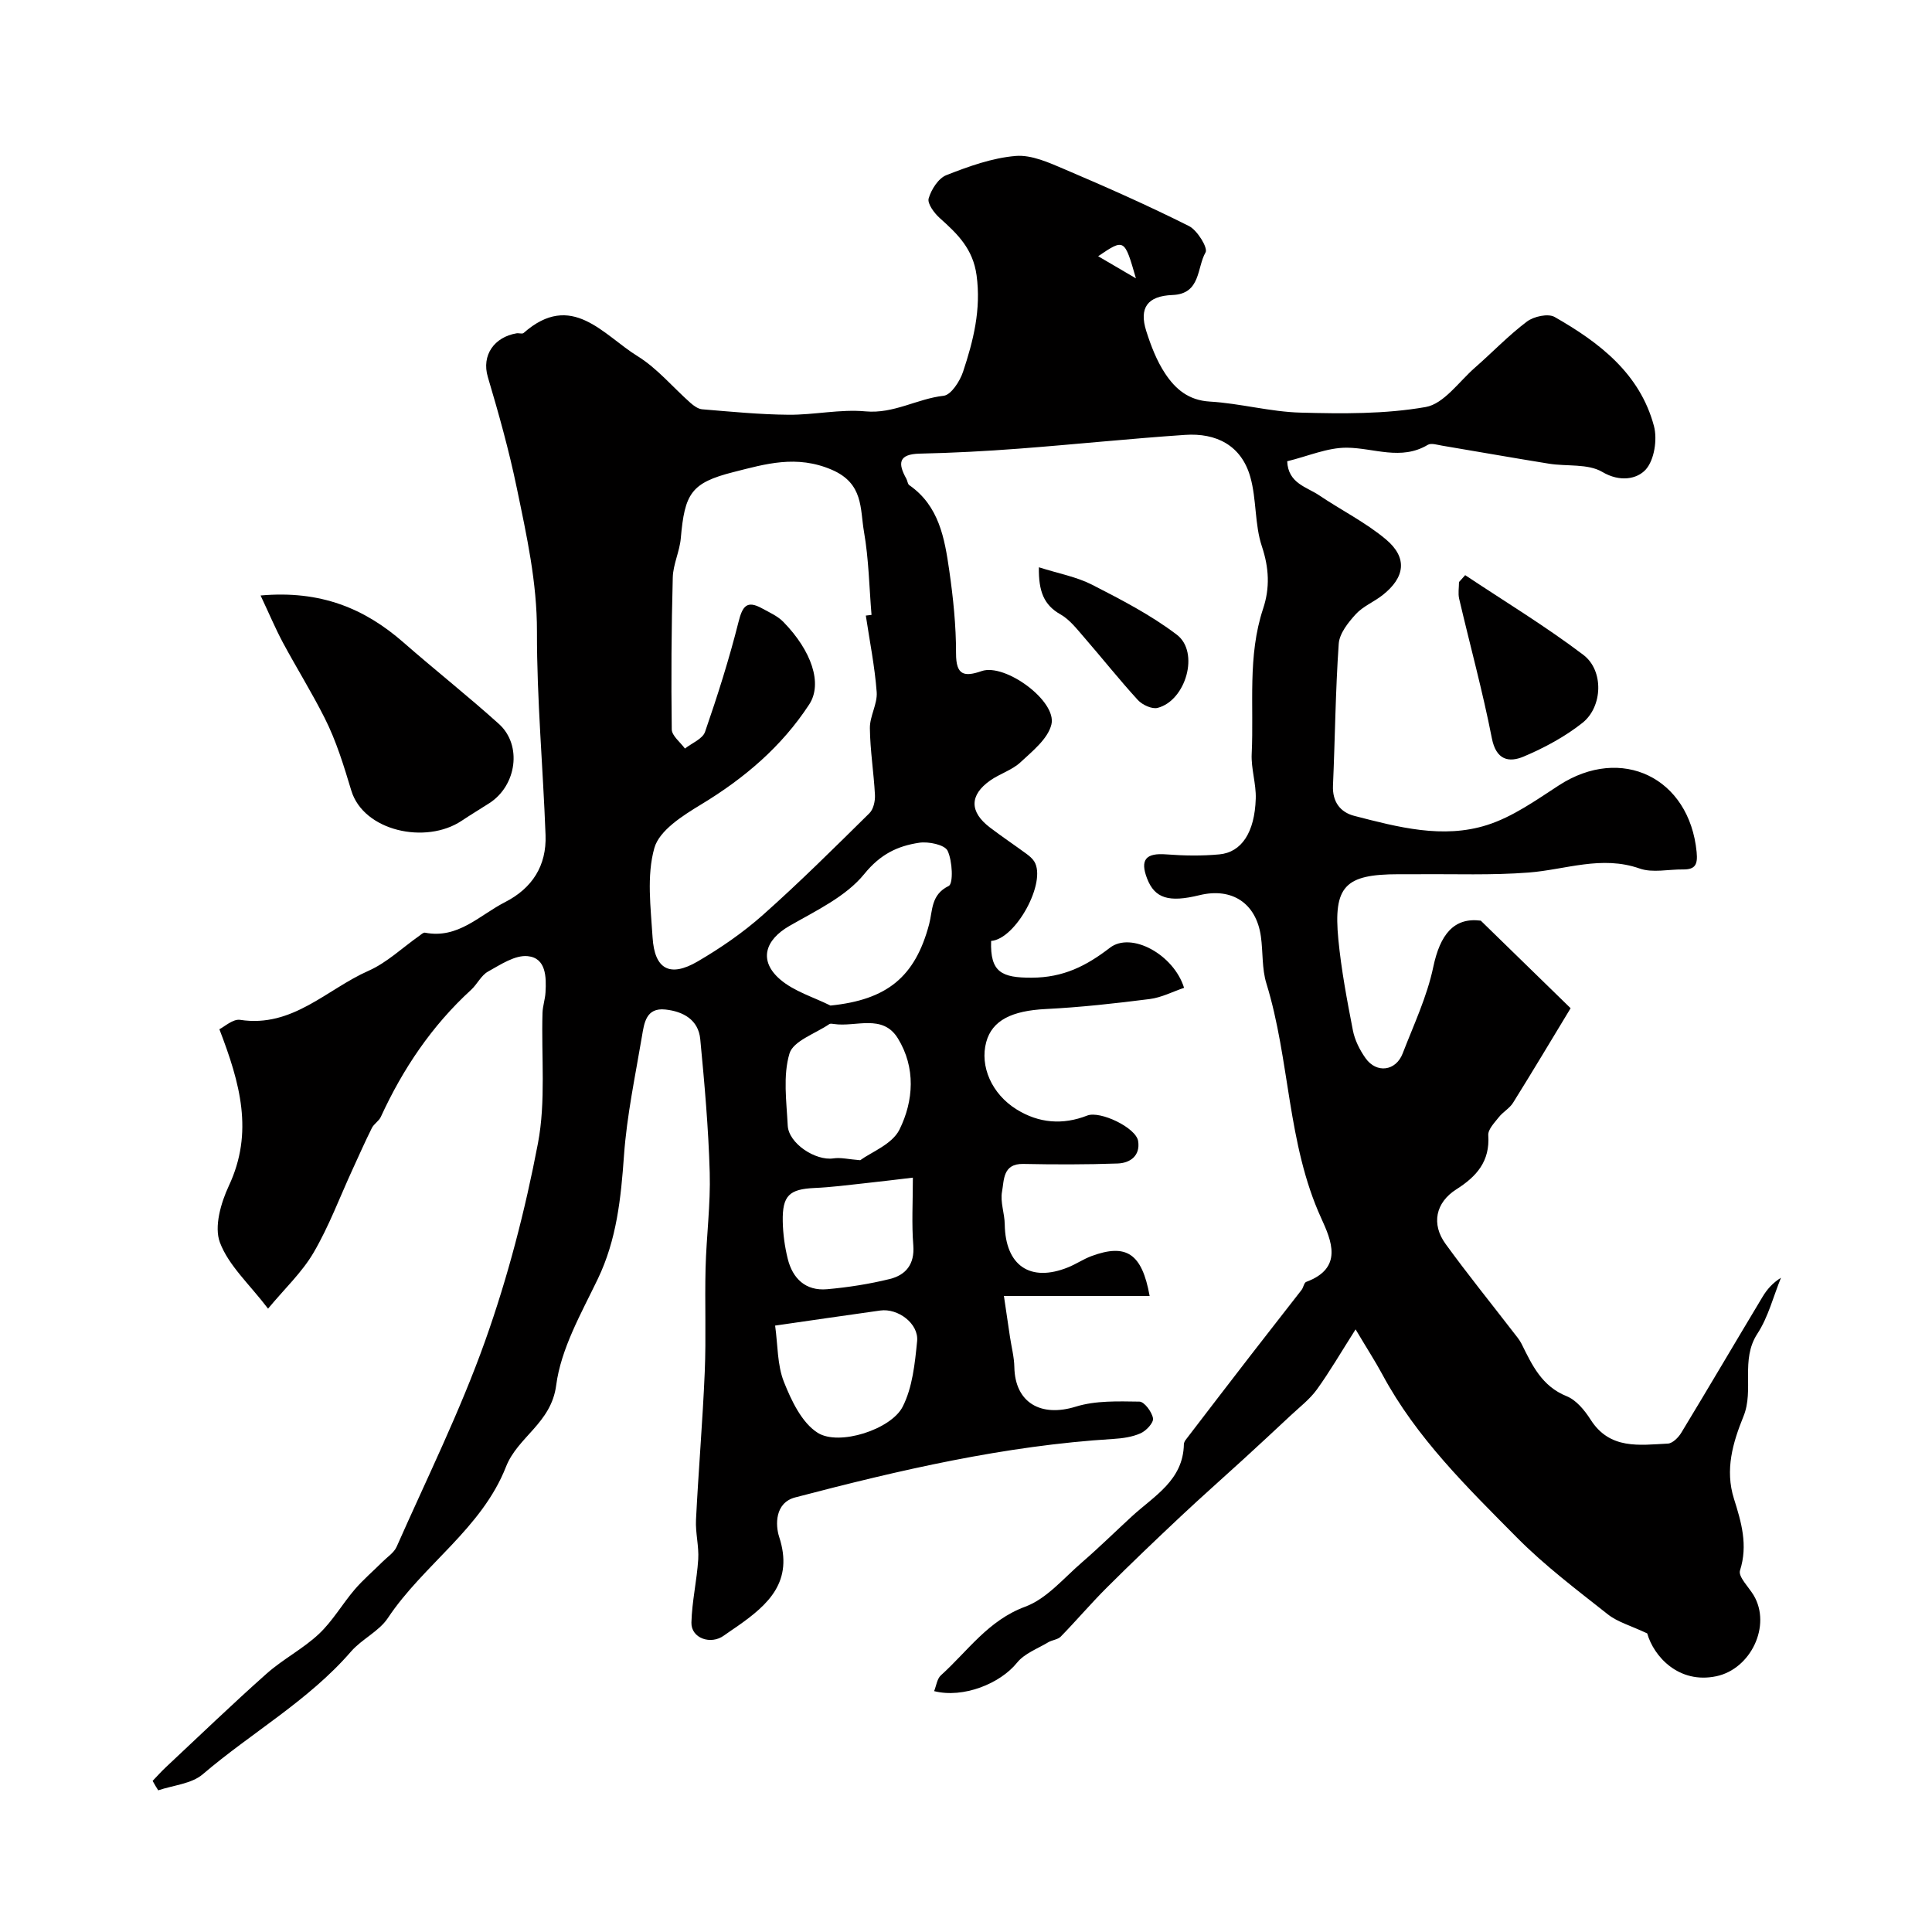
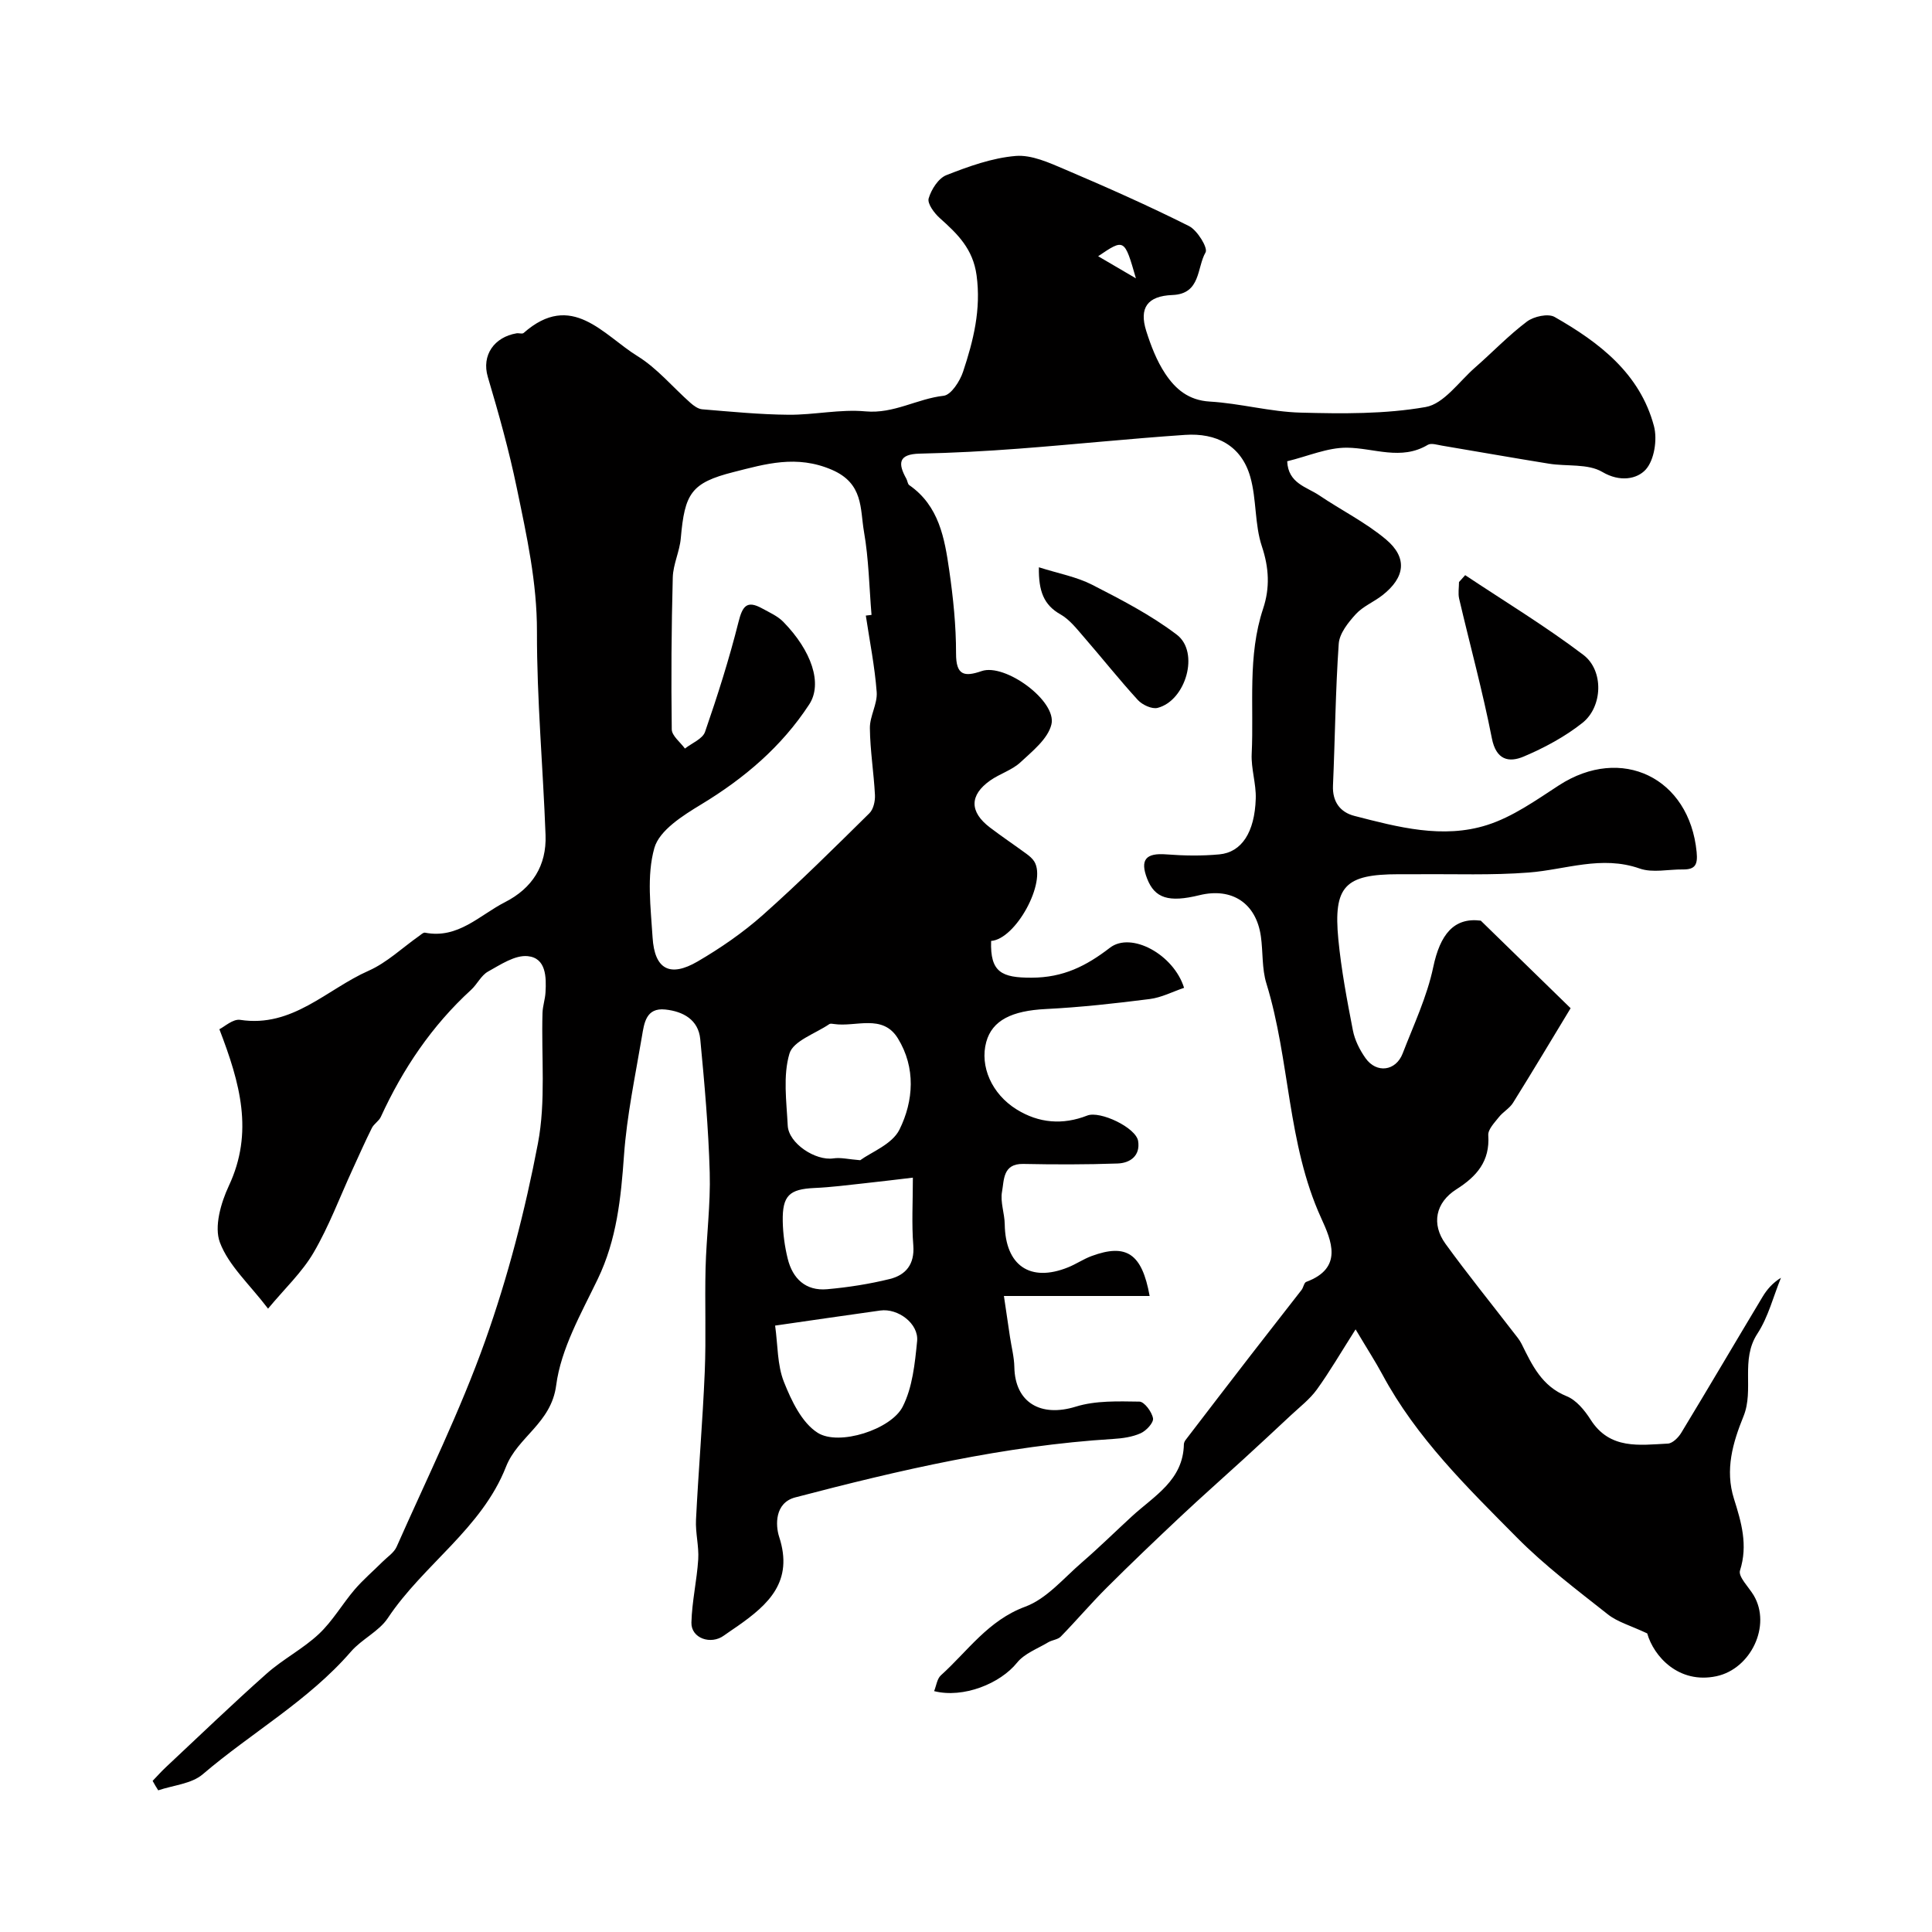
<svg xmlns="http://www.w3.org/2000/svg" enable-background="new 0 0 400 400" viewBox="0 0 400 400">
  <g fill="#010000">
-     <path d="m31.6 368.71c.9-.93 1.76-1.91 2.7-2.79 6.95-6.5 13.8-13.11 20.91-19.42 3.38-3 7.54-5.13 10.82-8.21 2.83-2.66 4.83-6.18 7.38-9.17 1.77-2.07 3.87-3.85 5.8-5.78 1-1 2.36-1.87 2.9-3.08 6.26-14.15 13.15-28.08 18.33-42.63 4.72-13.26 8.29-27.05 10.93-40.89 1.67-8.75.68-18.01.95-27.03.04-1.41.54-2.81.62-4.23.19-3.23.12-7.14-3.69-7.52-2.63-.26-5.63 1.76-8.22 3.2-1.43.8-2.23 2.62-3.5 3.78-8.12 7.43-14.12 16.35-18.69 26.31-.4.86-1.42 1.43-1.85 2.29-1.41 2.82-2.68 5.71-4 8.58-2.65 5.76-4.88 11.77-8.06 17.21-2.39 4.1-6.01 7.48-9.43 11.61-3.88-5.09-8.17-8.92-9.97-13.7-1.23-3.26.2-8.2 1.85-11.73 5.19-11.08 2.33-21.26-1.96-32.42 1.02-.49 2.81-2.17 4.3-1.94 10.85 1.67 17.93-6.34 26.58-10.16 3.8-1.68 6.99-4.76 10.46-7.2.39-.28.88-.76 1.23-.69 6.84 1.34 11.27-3.61 16.55-6.31 5.67-2.89 8.64-7.57 8.41-13.89-.52-14.04-1.81-28.08-1.78-42.12.02-10.24-2.12-19.84-4.17-29.73-1.62-7.83-3.74-15.39-6-23-1.34-4.52 1.34-8.26 5.94-9.04.49-.08 1.18.18 1.47-.07 9.94-8.77 16.47.4 23.59 4.8 4.08 2.52 7.29 6.43 10.94 9.66.69.61 1.59 1.27 2.44 1.34 5.95.49 11.9 1.08 17.86 1.13 5.32.05 10.71-1.19 15.96-.7 5.85.54 10.68-2.62 16.17-3.23 1.54-.17 3.37-3.01 4.02-4.97 2.14-6.44 3.76-12.89 2.8-19.97-.75-5.5-3.96-8.58-7.62-11.85-1.15-1.03-2.61-3-2.3-4.07.54-1.85 2.01-4.17 3.67-4.82 4.61-1.81 9.46-3.56 14.33-3.97 3.31-.28 6.95 1.4 10.2 2.78 8.66 3.69 17.28 7.51 25.69 11.73 1.74.87 3.97 4.54 3.44 5.45-1.83 3.15-.95 8.6-6.86 8.83-5.21.2-6.93 2.68-5.42 7.46.97 3.05 2.16 6.16 3.92 8.81 2.09 3.16 4.8 5.53 9.22 5.79 6.31.37 12.55 2.13 18.84 2.29 8.63.23 17.43.32 25.87-1.16 3.77-.66 6.89-5.26 10.22-8.17 3.6-3.15 6.93-6.65 10.74-9.52 1.41-1.07 4.39-1.72 5.73-.96 9.25 5.27 17.66 11.69 20.57 22.58.74 2.77.08 7.06-1.71 9.03-1.78 1.95-5.31 2.65-8.98.48-2.98-1.76-7.34-1.11-11.05-1.71-7.4-1.19-14.77-2.5-22.16-3.74-.97-.16-2.22-.58-2.92-.16-5.54 3.31-11.12.65-16.72.59-4.04-.04-8.1 1.77-12.39 2.81.2 4.59 4.03 5.3 6.62 7.05 4.59 3.1 9.64 5.61 13.84 9.14 4.5 3.79 3.95 7.86-.72 11.53-1.79 1.41-4.06 2.31-5.55 3.95-1.57 1.72-3.37 3.98-3.52 6.11-.68 9.76-.76 19.57-1.19 29.35-.15 3.38 1.51 5.54 4.42 6.29 9.03 2.33 18.32 4.81 27.49 1.89 5.29-1.68 10.11-5.12 14.86-8.21 12.94-8.4 27.02-1.6 28.52 13.8.25 2.6-.27 3.64-2.84 3.61-3-.04-6.27.75-8.95-.19-7.91-2.78-15.34.24-22.99.83-7.62.59-15.3.28-22.96.35-1.33.01-2.67 0-4 0-11.06.01-13.5 2.46-12.44 13.49.61 6.32 1.8 12.59 3.01 18.83.39 2.02 1.41 4.05 2.61 5.75 2.28 3.23 6.29 2.7 7.7-.97 2.28-5.91 5.04-11.74 6.33-17.88 1.41-6.7 4.24-10.33 9.84-9.61 6.64 6.47 12.41 12.09 18.6 18.13-3.95 6.52-7.87 13.09-11.92 19.58-.72 1.16-2.09 1.89-2.95 2.99-.9 1.14-2.26 2.53-2.18 3.73.37 5.39-2.4 8.53-6.61 11.2-4.31 2.74-5.22 7.19-2.23 11.3 4.52 6.23 9.36 12.21 14.06 18.31.6.77 1.25 1.53 1.68 2.39 2.18 4.41 4.19 8.76 9.33 10.83 1.99.8 3.73 2.92 4.95 4.84 3.99 6.28 10.13 5.26 16.01 4.97.97-.05 2.18-1.26 2.77-2.24 5.67-9.35 11.2-18.78 16.83-28.15.91-1.52 2.09-2.88 3.81-3.94-1.59 3.89-2.63 8.14-4.89 11.59-3.54 5.43-.64 11.58-2.86 17.07-2.22 5.47-3.88 11.08-1.98 17.1 1.52 4.82 2.93 9.58 1.25 14.84-.41 1.29 1.81 3.43 2.84 5.16 3.69 6.24-.58 15.2-7.71 16.73-7.83 1.67-13-4.12-14.34-8.86-3.43-1.62-6.14-2.35-8.16-3.95-6.44-5.09-13.06-10.08-18.81-15.89-10.29-10.39-20.83-20.66-27.87-33.78-1.41-2.62-3.04-5.13-5.54-9.33-3.12 4.9-5.39 8.82-8.03 12.47-1.46 2.01-3.53 3.6-5.37 5.32-3.25 3.05-6.52 6.07-9.8 9.08-4.32 3.95-8.71 7.82-12.98 11.83-5.18 4.87-10.33 9.78-15.36 14.8-3.27 3.26-6.27 6.8-9.5 10.11-.61.63-1.77.69-2.58 1.17-2.23 1.34-4.94 2.32-6.48 4.24-3.48 4.32-11.11 7.41-17.16 5.88.46-1.14.61-2.56 1.4-3.27 5.56-5.01 9.78-11.38 17.48-14.22 4.43-1.64 7.94-5.9 11.72-9.16 3.55-3.07 6.9-6.37 10.36-9.55 4.61-4.23 10.61-7.45 10.75-14.92.01-.3.18-.65.37-.9 4.47-5.84 8.94-11.67 13.44-17.49 3.5-4.53 7.05-9.03 10.56-13.56.39-.51.5-1.49.96-1.66 7.72-2.86 5.22-8.55 3.09-13.22-7.05-15.47-6.43-32.65-11.34-48.58-.95-3.07-.68-6.5-1.14-9.74-.97-6.86-5.98-10.17-12.72-8.52-6.36 1.56-9.25.64-10.83-3.43-1.52-3.93-.25-5.35 3.96-5.02 3.64.28 7.35.34 10.99 0 4.62-.43 7.32-4.56 7.54-11.54.1-3.09-.99-6.22-.84-9.29.48-10.04-.9-20.22 2.37-30.06 1.42-4.28 1.23-8.41-.26-12.88-1.52-4.55-1.08-9.73-2.4-14.38-1.85-6.53-7.05-9.15-13.53-8.7-11.48.78-22.93 1.98-34.41 2.85-6.82.52-13.66.88-20.5 1.03-4.45.1-4.54 2.03-2.77 5.2.24.43.26 1.08.6 1.32 6.17 4.28 7.32 11 8.28 17.64.82 5.69 1.42 11.47 1.41 17.21-.01 4.53 1.68 4.9 5.3 3.65 4.85-1.67 15.63 6.21 14.44 11.06-.73 2.98-3.93 5.52-6.41 7.83-1.74 1.62-4.27 2.36-6.26 3.76-4.31 3.04-4.31 6.49-.06 9.73 2.47 1.88 5.05 3.61 7.56 5.45.61.45 1.24.97 1.63 1.6 2.61 4.26-3.84 16.08-8.94 16.44-.22 6.49 2.17 7.63 8.4 7.61 6.55-.02 11.29-2.42 16.2-6.2 4.4-3.39 13.2 1.38 15.35 8.3-2.35.79-4.67 2.01-7.11 2.32-7.15.91-14.34 1.71-21.54 2.07-6.98.35-11.08 2.32-12.31 6.83-1.36 4.98 1.11 10.75 6.3 13.96 4.59 2.85 9.55 3.25 14.62 1.26 2.64-1.03 10.09 2.49 10.53 5.29.47 3.02-1.63 4.55-4.26 4.64-6.51.23-13.03.22-19.54.09-4.25-.08-3.94 3.36-4.38 5.73-.4 2.14.53 4.5.56 6.77.13 8.54 5.25 12.08 13.11 8.91 1.67-.67 3.19-1.72 4.87-2.34 7.17-2.64 10.43-.58 12.02 8.27-9.87 0-19.58 0-30.17 0 .52 3.5.88 5.97 1.25 8.45.31 2.09.87 4.18.91 6.28.14 7.35 5.47 10.43 12.72 8.18 4.12-1.28 8.77-1.1 13.17-1.04 1.02.01 2.59 2.13 2.82 3.46.15.9-1.4 2.58-2.56 3.09-1.73.78-3.77 1.06-5.7 1.18-22.43 1.38-44.18 6.43-65.81 12.1-4.29 1.12-4.1 5.8-3.34 8.15 3.03 9.25-2.19 14.01-8.6 18.5-.93.65-1.89 1.27-2.81 1.94-2.73 2.01-6.83.57-6.75-2.67.11-4.37 1.13-8.71 1.41-13.09.17-2.72-.6-5.49-.46-8.21.51-10.2 1.38-20.39 1.81-30.59.3-7.15-.01-14.33.17-21.49.17-6.61 1.05-13.22.86-19.8-.26-9.22-1.08-18.43-1.96-27.62-.39-4.02-3.54-5.74-7.23-6.13-4.01-.43-4.38 2.83-4.84 5.54-1.38 8.2-3.13 16.4-3.72 24.67-.63 8.85-1.5 17.42-5.43 25.59-3.43 7.12-7.62 14.42-8.61 22.01-1.03 7.86-7.96 10.65-10.39 16.86-5.03 12.81-17.09 20.24-24.46 31.32-1.85 2.78-5.4 4.36-7.64 6.95-8.82 10.18-20.6 16.77-30.69 25.4-2.32 1.98-6.1 2.26-9.21 3.32-.42-.63-.79-1.3-1.16-1.96zm147.66-241.26c.39-.05.79-.09 1.18-.14-.48-5.74-.57-11.55-1.56-17.21-.83-4.77-.06-10-6.66-12.84-7.3-3.14-13.74-1.2-20.33.47-8.84 2.23-10.13 4.47-10.94 13.72-.24 2.73-1.59 5.39-1.66 8.1-.28 10.48-.35 20.97-.21 31.46.02 1.33 1.77 2.65 2.73 3.97 1.43-1.13 3.65-1.99 4.16-3.45 2.59-7.49 5-15.08 6.93-22.76.81-3.22 1.69-4.56 4.84-2.83 1.53.84 3.24 1.59 4.43 2.8 5.87 6 8.18 12.8 5.37 17.1-5.7 8.73-13.43 15.3-22.37 20.71-3.78 2.29-8.65 5.35-9.69 9.01-1.63 5.76-.75 12.34-.37 18.53.41 6.6 3.58 8.32 9.33 4.97 4.76-2.78 9.39-5.97 13.5-9.62 7.6-6.75 14.82-13.93 22.06-21.07.84-.82 1.21-2.52 1.15-3.78-.24-4.62-1-9.22-1.05-13.84-.03-2.48 1.59-5.02 1.41-7.46-.4-5.32-1.46-10.57-2.25-15.84zm-7.32 80.74c11.7-1.19 17.53-5.91 20.43-16.85.74-2.79.33-6.11 4.05-7.91.98-.48.78-5.17-.23-7.29-.6-1.25-3.95-1.95-5.88-1.66-4.47.67-8.03 2.36-11.36 6.46-3.81 4.7-10.02 7.61-15.5 10.76-5.12 2.94-6.41 7.24-1.92 11.09 2.89 2.48 6.9 3.65 10.41 5.4zm6.16 32.02c2.27-1.67 6.61-3.29 8.12-6.33 2.95-5.96 3.4-12.84-.32-18.89-3.16-5.15-8.73-2.3-13.23-2.98-.32-.05-.75-.13-.98.03-2.89 1.97-7.46 3.47-8.24 6.09-1.37 4.6-.61 9.91-.36 14.9.18 3.71 5.76 7.35 9.46 6.8 1.53-.23 3.17.2 5.55.38zm-17.62 34.24c.57 4.05.43 8.15 1.82 11.65 1.55 3.9 3.71 8.47 7 10.55 4.41 2.78 15.2-.7 17.59-5.41 2.04-4.01 2.53-8.96 2.99-13.57.36-3.63-3.96-6.86-7.64-6.34-7.27 1.01-14.52 2.08-21.76 3.12zm28.52-30.63c-3.27.38-6.67.81-10.07 1.17-3.43.37-6.85.82-10.29.97-5.21.24-6.68 1.55-6.58 6.91.05 2.59.41 5.23 1.03 7.74 1.02 4.13 3.73 6.7 8.15 6.31 4.36-.39 8.74-1.07 12.99-2.12 3.3-.82 5.16-3.04 4.86-6.95-.36-4.45-.09-8.96-.09-14.03zm46.18-186.19c-2.38-8.26-2.38-8.26-7.82-4.58 2.6 1.53 4.7 2.76 7.82 4.58z" />
-     <path d="m53.95 123.29c12.45-1.11 21.56 2.69 29.62 9.75 6.51 5.7 13.32 11.07 19.74 16.86 4.83 4.37 3.66 12.72-1.96 16.36-1.92 1.24-3.88 2.41-5.78 3.68-7.41 4.94-20.3 2.14-22.84-6.27-1.56-5.16-3.1-10.24-5.51-15.01-2.68-5.32-5.84-10.39-8.66-15.64-1.56-2.93-2.85-6-4.61-9.73z" />
+     <path d="m31.6 368.71c.9-.93 1.76-1.91 2.7-2.79 6.95-6.5 13.8-13.11 20.91-19.42 3.38-3 7.54-5.13 10.82-8.21 2.83-2.66 4.83-6.18 7.38-9.17 1.77-2.07 3.87-3.85 5.8-5.78 1-1 2.36-1.87 2.9-3.08 6.26-14.15 13.15-28.08 18.33-42.63 4.72-13.26 8.29-27.05 10.93-40.89 1.67-8.75.68-18.01.95-27.03.04-1.41.54-2.81.62-4.23.19-3.23.12-7.14-3.69-7.52-2.63-.26-5.63 1.76-8.22 3.2-1.43.8-2.23 2.62-3.5 3.78-8.12 7.43-14.12 16.35-18.69 26.31-.4.86-1.42 1.43-1.85 2.29-1.41 2.82-2.68 5.71-4 8.58-2.65 5.76-4.88 11.77-8.06 17.21-2.39 4.1-6.01 7.48-9.43 11.61-3.88-5.09-8.17-8.92-9.97-13.7-1.23-3.26.2-8.2 1.85-11.73 5.19-11.08 2.33-21.26-1.96-32.42 1.02-.49 2.81-2.17 4.3-1.94 10.85 1.67 17.93-6.34 26.58-10.16 3.8-1.68 6.99-4.76 10.46-7.2.39-.28.88-.76 1.23-.69 6.84 1.34 11.27-3.61 16.55-6.31 5.67-2.89 8.64-7.57 8.41-13.89-.52-14.04-1.81-28.08-1.78-42.12.02-10.24-2.12-19.84-4.17-29.73-1.62-7.83-3.74-15.39-6-23-1.34-4.52 1.34-8.26 5.94-9.04.49-.08 1.18.18 1.47-.07 9.94-8.77 16.47.4 23.59 4.8 4.08 2.52 7.29 6.43 10.94 9.66.69.61 1.59 1.27 2.44 1.34 5.95.49 11.9 1.08 17.86 1.13 5.32.05 10.71-1.19 15.96-.7 5.85.54 10.68-2.62 16.17-3.23 1.54-.17 3.37-3.01 4.02-4.97 2.14-6.44 3.76-12.89 2.8-19.97-.75-5.5-3.96-8.58-7.62-11.85-1.15-1.03-2.61-3-2.3-4.07.54-1.85 2.01-4.17 3.67-4.82 4.61-1.81 9.46-3.56 14.33-3.97 3.31-.28 6.95 1.4 10.2 2.78 8.66 3.69 17.28 7.51 25.69 11.73 1.74.87 3.97 4.54 3.44 5.45-1.83 3.15-.95 8.6-6.86 8.83-5.21.2-6.93 2.68-5.42 7.46.97 3.05 2.16 6.16 3.92 8.81 2.09 3.16 4.8 5.53 9.22 5.79 6.31.37 12.55 2.13 18.84 2.29 8.63.23 17.43.32 25.87-1.16 3.77-.66 6.89-5.26 10.22-8.17 3.6-3.15 6.93-6.65 10.74-9.52 1.41-1.07 4.39-1.72 5.73-.96 9.25 5.27 17.66 11.69 20.57 22.58.74 2.77.08 7.06-1.71 9.03-1.78 1.95-5.31 2.65-8.98.48-2.98-1.76-7.34-1.11-11.05-1.71-7.4-1.19-14.77-2.5-22.16-3.74-.97-.16-2.22-.58-2.92-.16-5.54 3.31-11.12.65-16.72.59-4.04-.04-8.1 1.77-12.39 2.81.2 4.59 4.03 5.3 6.62 7.05 4.59 3.1 9.64 5.61 13.84 9.14 4.5 3.79 3.95 7.86-.72 11.53-1.79 1.41-4.06 2.31-5.55 3.95-1.57 1.72-3.37 3.98-3.52 6.11-.68 9.76-.76 19.57-1.19 29.35-.15 3.38 1.51 5.54 4.42 6.29 9.03 2.33 18.32 4.81 27.49 1.89 5.29-1.68 10.11-5.12 14.86-8.21 12.94-8.4 27.02-1.6 28.52 13.8.25 2.6-.27 3.64-2.84 3.61-3-.04-6.27.75-8.95-.19-7.91-2.78-15.34.24-22.99.83-7.62.59-15.3.28-22.96.35-1.33.01-2.67 0-4 0-11.06.01-13.5 2.46-12.44 13.49.61 6.32 1.8 12.59 3.01 18.83.39 2.02 1.41 4.05 2.61 5.75 2.28 3.23 6.29 2.7 7.7-.97 2.28-5.91 5.04-11.74 6.33-17.88 1.41-6.7 4.24-10.33 9.84-9.61 6.64 6.47 12.41 12.09 18.6 18.13-3.95 6.52-7.87 13.09-11.92 19.58-.72 1.16-2.09 1.89-2.95 2.99-.9 1.14-2.26 2.53-2.18 3.73.37 5.39-2.4 8.53-6.61 11.2-4.31 2.74-5.22 7.19-2.23 11.3 4.52 6.23 9.36 12.21 14.06 18.31.6.77 1.25 1.53 1.68 2.39 2.18 4.41 4.19 8.76 9.33 10.83 1.99.8 3.73 2.92 4.95 4.84 3.99 6.28 10.13 5.26 16.01 4.97.97-.05 2.18-1.26 2.77-2.24 5.67-9.35 11.2-18.78 16.83-28.15.91-1.52 2.09-2.88 3.81-3.94-1.59 3.89-2.63 8.14-4.89 11.59-3.54 5.43-.64 11.58-2.86 17.07-2.22 5.47-3.88 11.08-1.98 17.1 1.52 4.82 2.93 9.58 1.25 14.84-.41 1.29 1.81 3.43 2.84 5.16 3.69 6.24-.58 15.2-7.71 16.73-7.83 1.67-13-4.12-14.34-8.86-3.43-1.62-6.14-2.35-8.16-3.95-6.44-5.09-13.06-10.08-18.81-15.89-10.29-10.39-20.83-20.66-27.87-33.78-1.41-2.62-3.04-5.13-5.54-9.33-3.12 4.9-5.39 8.82-8.03 12.47-1.46 2.01-3.53 3.6-5.37 5.32-3.25 3.05-6.52 6.07-9.8 9.08-4.32 3.95-8.71 7.82-12.98 11.83-5.18 4.87-10.33 9.78-15.36 14.8-3.27 3.26-6.27 6.8-9.5 10.11-.61.63-1.77.69-2.58 1.17-2.23 1.34-4.94 2.32-6.48 4.24-3.48 4.32-11.11 7.41-17.16 5.88.46-1.14.61-2.56 1.4-3.27 5.56-5.01 9.78-11.38 17.48-14.22 4.43-1.64 7.94-5.9 11.72-9.16 3.55-3.07 6.9-6.37 10.36-9.55 4.61-4.23 10.61-7.45 10.75-14.92.01-.3.18-.65.37-.9 4.47-5.84 8.94-11.67 13.44-17.49 3.5-4.53 7.05-9.03 10.56-13.56.39-.51.5-1.49.96-1.66 7.72-2.86 5.22-8.55 3.09-13.22-7.05-15.47-6.43-32.65-11.34-48.58-.95-3.07-.68-6.5-1.14-9.74-.97-6.86-5.98-10.17-12.72-8.52-6.36 1.56-9.25.64-10.83-3.43-1.52-3.93-.25-5.35 3.96-5.02 3.64.28 7.35.34 10.99 0 4.62-.43 7.32-4.56 7.54-11.54.1-3.09-.99-6.22-.84-9.29.48-10.04-.9-20.22 2.37-30.06 1.42-4.28 1.23-8.41-.26-12.88-1.52-4.55-1.08-9.73-2.4-14.38-1.85-6.53-7.05-9.15-13.53-8.7-11.48.78-22.93 1.98-34.41 2.85-6.82.52-13.66.88-20.5 1.03-4.45.1-4.54 2.03-2.77 5.2.24.43.26 1.08.6 1.32 6.17 4.28 7.32 11 8.28 17.64.82 5.69 1.42 11.47 1.41 17.21-.01 4.53 1.68 4.9 5.3 3.65 4.85-1.67 15.63 6.21 14.44 11.06-.73 2.98-3.93 5.52-6.41 7.83-1.74 1.62-4.27 2.36-6.26 3.76-4.31 3.04-4.31 6.49-.06 9.73 2.47 1.88 5.05 3.61 7.56 5.45.61.45 1.24.97 1.63 1.6 2.61 4.26-3.84 16.08-8.94 16.44-.22 6.49 2.17 7.63 8.4 7.61 6.55-.02 11.29-2.42 16.2-6.2 4.4-3.39 13.2 1.38 15.35 8.3-2.35.79-4.67 2.01-7.11 2.32-7.15.91-14.34 1.71-21.54 2.07-6.98.35-11.08 2.32-12.31 6.83-1.36 4.98 1.11 10.75 6.3 13.96 4.59 2.85 9.55 3.25 14.62 1.26 2.64-1.03 10.09 2.49 10.53 5.29.47 3.02-1.63 4.55-4.26 4.64-6.51.23-13.03.22-19.54.09-4.25-.08-3.94 3.36-4.38 5.73-.4 2.14.53 4.5.56 6.77.13 8.54 5.25 12.08 13.11 8.91 1.67-.67 3.19-1.72 4.87-2.34 7.17-2.64 10.43-.58 12.02 8.27-9.87 0-19.58 0-30.17 0 .52 3.5.88 5.97 1.25 8.45.31 2.09.87 4.18.91 6.28.14 7.35 5.47 10.43 12.72 8.18 4.12-1.28 8.77-1.1 13.17-1.04 1.02.01 2.59 2.13 2.82 3.46.15.9-1.4 2.58-2.56 3.09-1.73.78-3.77 1.06-5.7 1.18-22.43 1.38-44.18 6.43-65.81 12.1-4.29 1.12-4.1 5.8-3.34 8.15 3.03 9.25-2.19 14.01-8.6 18.5-.93.65-1.89 1.27-2.81 1.94-2.73 2.01-6.83.57-6.75-2.67.11-4.37 1.13-8.71 1.41-13.09.17-2.72-.6-5.49-.46-8.21.51-10.2 1.38-20.39 1.81-30.59.3-7.15-.01-14.33.17-21.49.17-6.61 1.05-13.22.86-19.8-.26-9.22-1.08-18.43-1.96-27.62-.39-4.02-3.54-5.74-7.23-6.13-4.01-.43-4.38 2.83-4.84 5.54-1.38 8.2-3.13 16.4-3.72 24.67-.63 8.85-1.5 17.42-5.43 25.59-3.43 7.12-7.62 14.42-8.61 22.01-1.03 7.86-7.96 10.65-10.39 16.86-5.03 12.81-17.09 20.24-24.46 31.32-1.85 2.78-5.4 4.36-7.64 6.95-8.82 10.18-20.6 16.77-30.69 25.4-2.32 1.98-6.1 2.26-9.21 3.32-.42-.63-.79-1.3-1.16-1.96zm147.66-241.26c.39-.05.79-.09 1.18-.14-.48-5.74-.57-11.55-1.56-17.21-.83-4.77-.06-10-6.66-12.84-7.3-3.14-13.74-1.2-20.33.47-8.84 2.23-10.13 4.47-10.94 13.72-.24 2.73-1.59 5.39-1.66 8.1-.28 10.48-.35 20.97-.21 31.46.02 1.33 1.77 2.65 2.73 3.97 1.43-1.13 3.65-1.99 4.16-3.45 2.59-7.49 5-15.08 6.93-22.76.81-3.22 1.69-4.56 4.84-2.83 1.53.84 3.24 1.59 4.43 2.8 5.87 6 8.18 12.8 5.37 17.1-5.7 8.73-13.43 15.3-22.37 20.71-3.78 2.29-8.65 5.35-9.69 9.01-1.63 5.76-.75 12.34-.37 18.53.41 6.6 3.58 8.32 9.33 4.97 4.76-2.78 9.39-5.97 13.5-9.62 7.6-6.75 14.82-13.93 22.06-21.07.84-.82 1.21-2.52 1.15-3.78-.24-4.62-1-9.22-1.05-13.84-.03-2.48 1.59-5.02 1.41-7.46-.4-5.32-1.46-10.57-2.25-15.84zm-7.32 80.74zm6.16 32.02c2.27-1.67 6.61-3.29 8.12-6.33 2.95-5.96 3.4-12.84-.32-18.89-3.16-5.15-8.73-2.3-13.23-2.98-.32-.05-.75-.13-.98.03-2.89 1.97-7.46 3.47-8.24 6.09-1.37 4.6-.61 9.91-.36 14.9.18 3.71 5.76 7.35 9.46 6.8 1.53-.23 3.17.2 5.55.38zm-17.62 34.24c.57 4.05.43 8.15 1.82 11.65 1.55 3.9 3.71 8.47 7 10.55 4.41 2.78 15.2-.7 17.59-5.41 2.04-4.01 2.53-8.96 2.99-13.57.36-3.63-3.96-6.86-7.64-6.34-7.27 1.01-14.52 2.08-21.76 3.12zm28.52-30.63c-3.27.38-6.67.81-10.07 1.17-3.43.37-6.85.82-10.29.97-5.21.24-6.68 1.55-6.58 6.91.05 2.59.41 5.23 1.03 7.74 1.02 4.13 3.73 6.7 8.15 6.31 4.36-.39 8.74-1.07 12.99-2.12 3.3-.82 5.16-3.04 4.86-6.95-.36-4.45-.09-8.96-.09-14.03zm46.18-186.19c-2.38-8.26-2.38-8.26-7.82-4.58 2.6 1.53 4.7 2.76 7.82 4.58z" />
    <path d="m303.35 119.08c8.19 5.45 16.63 10.57 24.46 16.5 4.29 3.25 4.02 10.76-.19 14.09-3.63 2.87-7.87 5.15-12.14 6.96-3.08 1.31-5.73.74-6.61-3.8-1.9-9.7-4.52-19.25-6.77-28.88-.25-1.09-.03-2.29-.03-3.44.42-.48.85-.96 1.28-1.43z" />
    <path d="m215.09 117.45c4.09 1.3 7.8 1.97 11.01 3.61 6.05 3.1 12.19 6.27 17.56 10.36 4.74 3.61 1.87 13.63-3.99 15.14-1.18.3-3.17-.63-4.09-1.63-3.88-4.24-7.45-8.75-11.22-13.09-1.46-1.68-2.92-3.57-4.8-4.64-3.46-1.95-4.55-4.81-4.47-9.75z" />
  </g>
</svg>